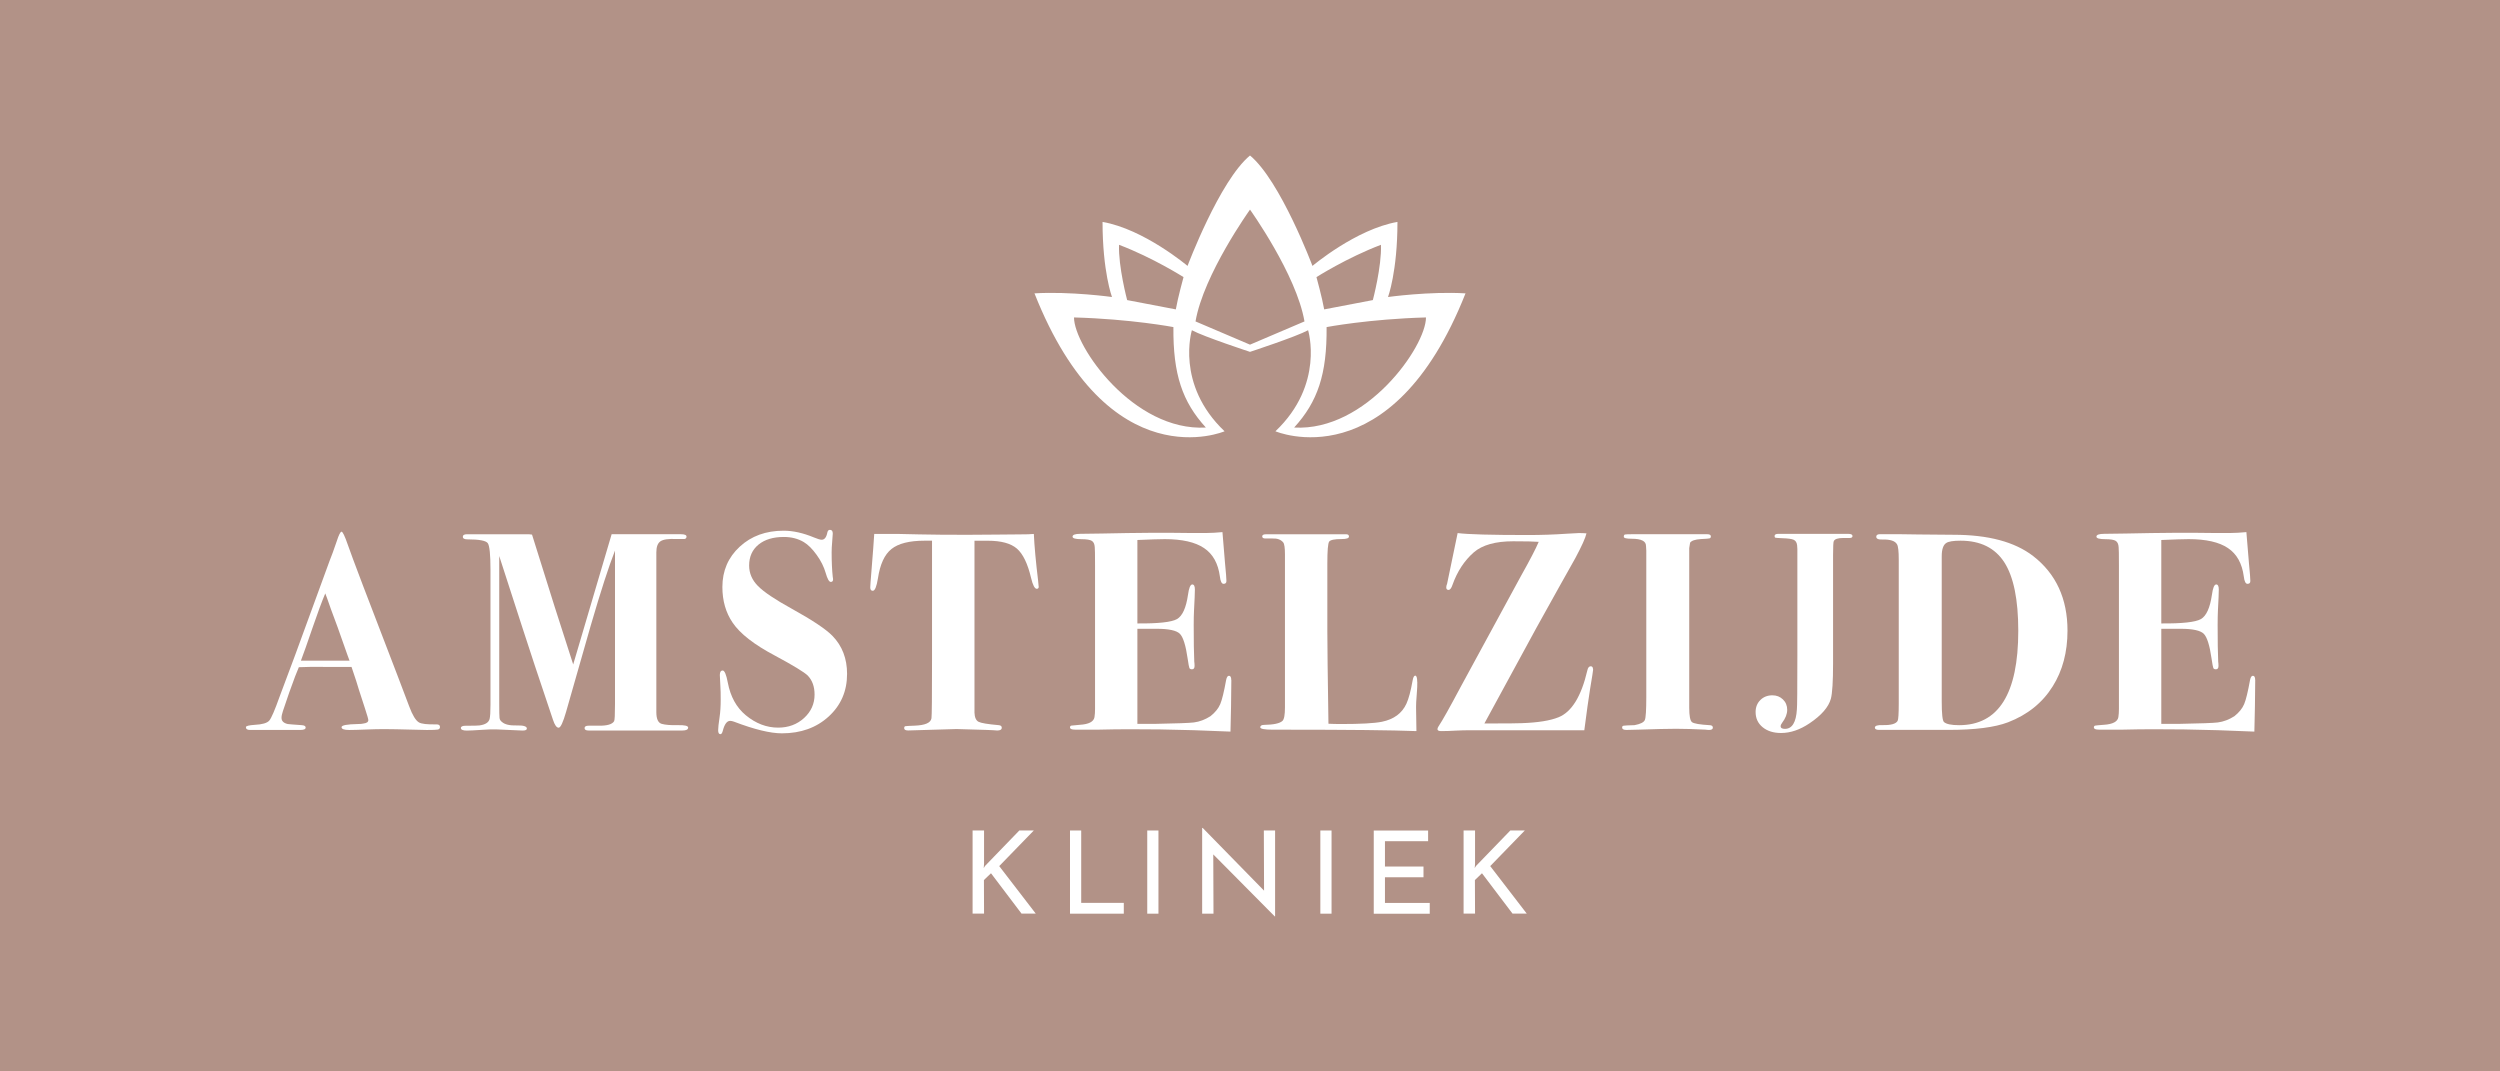
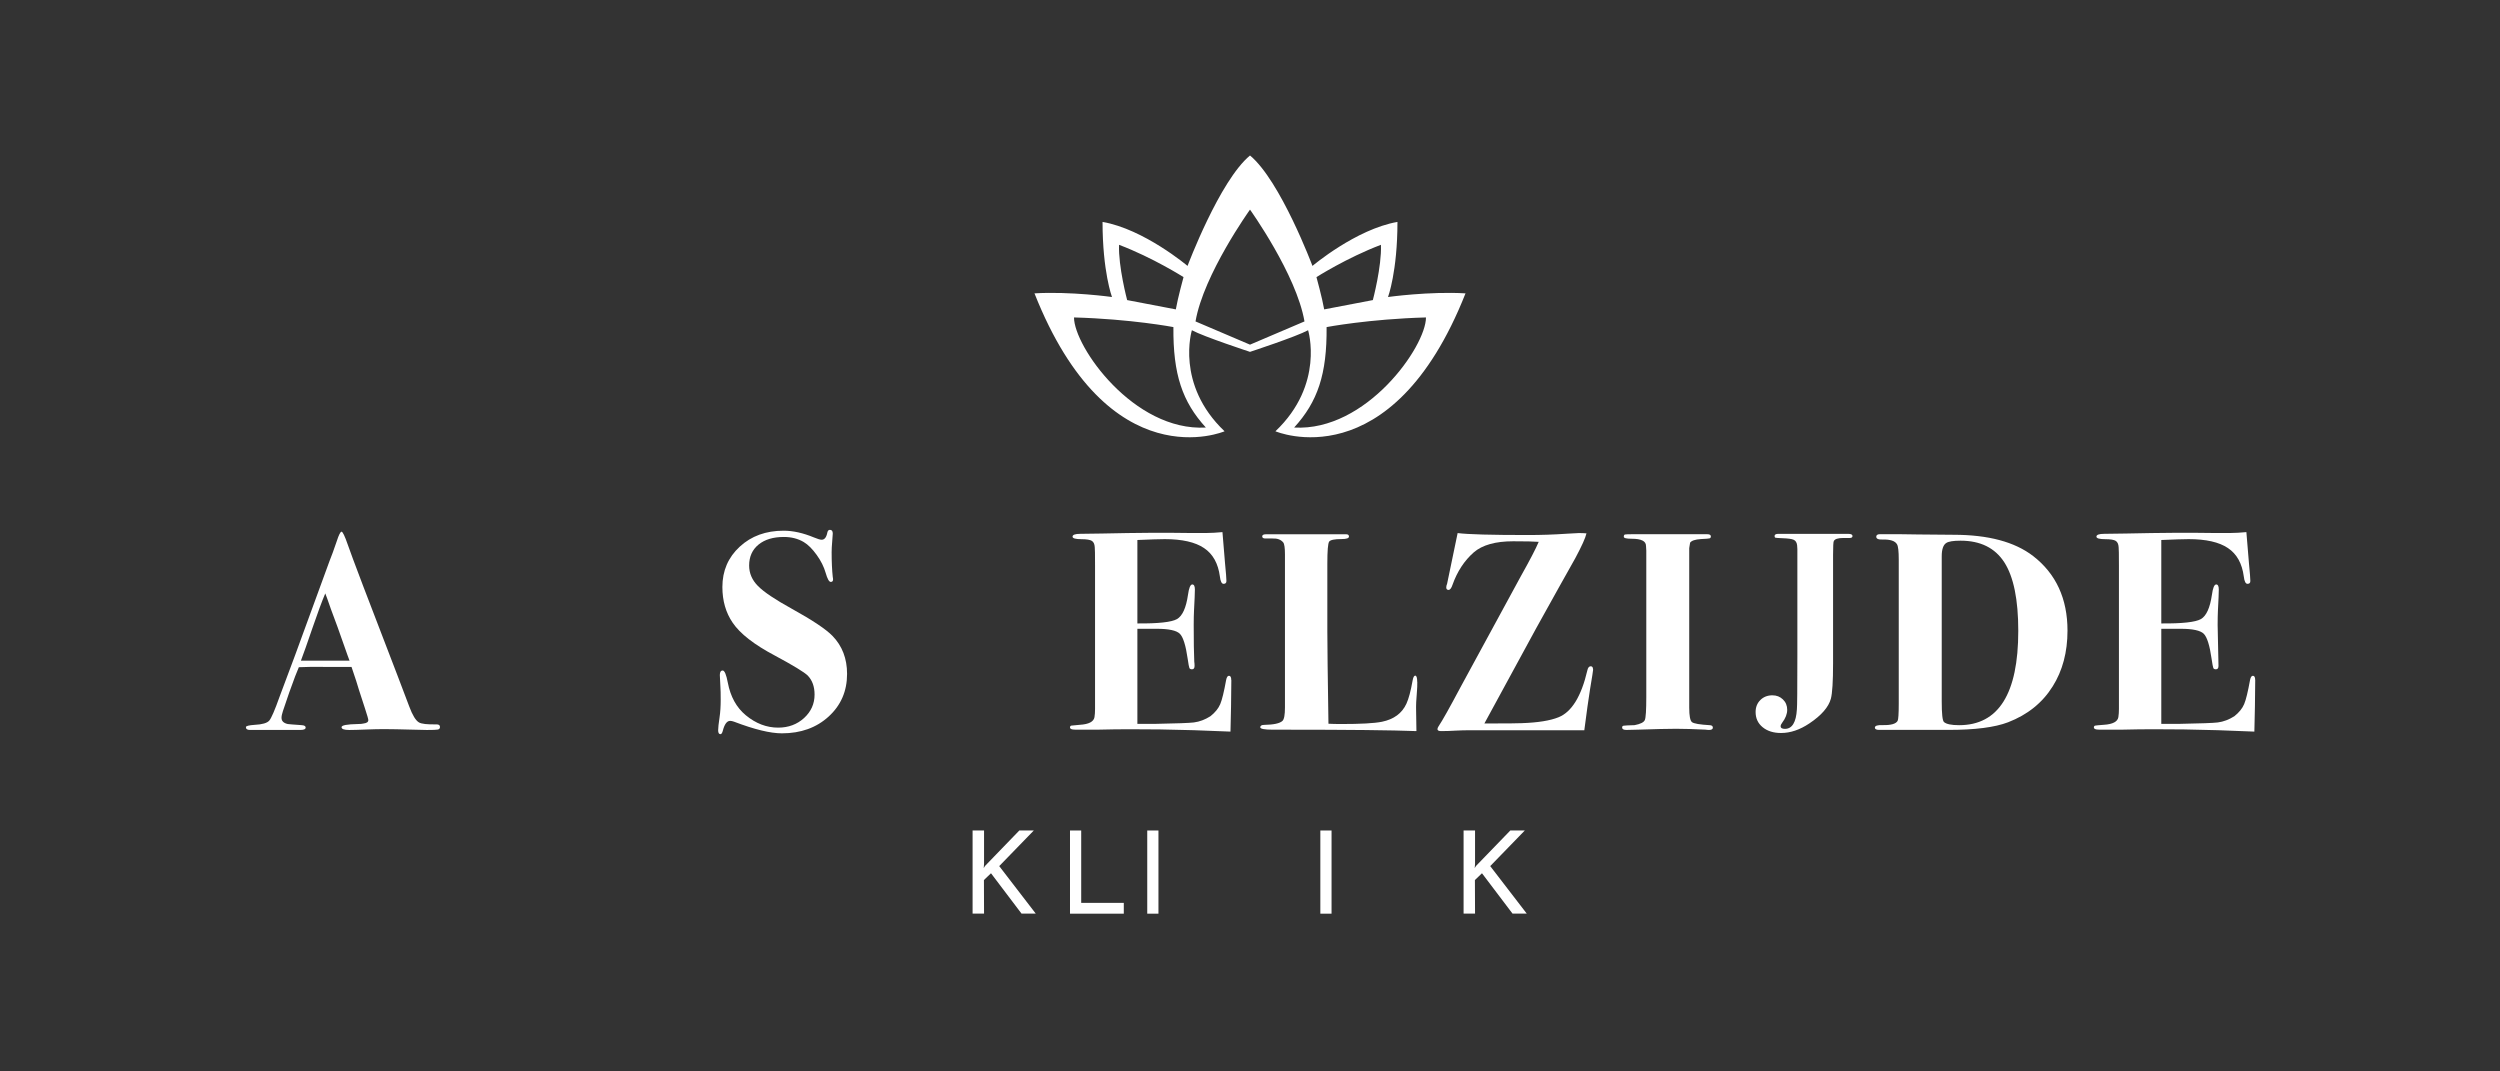
<svg xmlns="http://www.w3.org/2000/svg" width="168" height="72" viewBox="0 0 168 72" fill="none">
  <rect x="0" y="0" width="168" height="72" fill="#333333" stroke="none" />
  <g id="logo" clip-path="url(#clip0_190_3889)">
-     <path id="Vector" d="M168 0H0V72H168V0Z" fill="#B29287" />
    <g id="Group">
      <path id="Vector_2" d="M29.568 48.845C29.568 48.946 29.519 49.006 29.423 49.026C29.328 49.046 29.081 49.055 28.688 49.055C28.586 49.055 28.299 49.049 27.827 49.035C26.883 49.009 26.234 48.997 25.878 48.997C25.458 48.997 25.087 49.003 24.768 49.018C24.131 49.044 23.697 49.055 23.468 49.055C23.123 49.055 22.952 48.992 22.952 48.865C22.952 48.738 23.314 48.669 24.041 48.655C24.221 48.655 24.354 48.643 24.444 48.617C24.647 48.591 24.751 48.517 24.751 48.39C24.751 48.326 24.676 48.061 24.522 47.592L24.12 46.356C24.044 46.077 23.876 45.564 23.622 44.816H21.785C21.249 44.804 20.681 44.81 20.082 44.836C19.966 45.089 19.749 45.66 19.433 46.547L19.013 47.782C18.949 47.972 18.918 48.125 18.918 48.237C18.918 48.453 19.056 48.591 19.337 48.655C19.401 48.666 19.714 48.692 20.273 48.73C20.453 48.741 20.54 48.796 20.54 48.891C20.54 48.997 20.424 49.052 20.195 49.052H16.791C16.612 49.052 16.525 48.989 16.525 48.862C16.525 48.787 16.722 48.735 17.119 48.709C17.628 48.684 17.953 48.588 18.095 48.424C18.234 48.26 18.466 47.727 18.784 46.829C19.027 46.195 19.378 45.256 19.836 44.015L22.15 37.685C22.266 37.405 22.425 36.968 22.628 36.374C22.767 35.942 22.877 35.729 22.952 35.729C23.028 35.729 23.17 36.02 23.372 36.605C23.627 37.354 24.748 40.306 26.738 45.464C26.993 46.123 27.248 46.794 27.503 47.48C27.72 48.064 27.937 48.419 28.152 48.545C28.317 48.646 28.714 48.692 29.336 48.678C29.49 48.678 29.565 48.735 29.565 48.848L29.568 48.845ZM23.488 44.395C23.477 44.358 23.43 44.237 23.355 44.035C22.842 42.566 22.471 41.532 22.24 40.939C22.179 40.772 22.092 40.53 21.985 40.213L21.858 39.877C21.629 40.421 21.351 41.175 21.02 42.137C20.652 43.214 20.386 43.969 20.221 44.398H23.491L23.488 44.395Z" fill="white" />
-       <path id="Vector_3" d="M46.241 48.9C46.241 49.026 46.113 49.09 45.858 49.09H39.55C39.37 49.09 39.283 49.035 39.283 48.928C39.283 48.822 39.373 48.767 39.55 48.767H40.199C40.784 48.779 41.143 48.678 41.27 48.462C41.308 48.398 41.328 48.018 41.328 47.318V36.999C40.914 38.05 40.372 39.724 39.703 42.019L38.041 47.837C37.838 48.545 37.67 48.902 37.542 48.902C37.404 48.902 37.276 48.724 37.16 48.37C37.123 48.254 36.714 47.039 35.938 44.721C35.645 43.845 34.849 41.394 33.548 37.365V47.226C33.548 47.799 33.554 48.139 33.568 48.246C33.58 48.355 33.638 48.447 33.739 48.522C33.931 48.686 34.255 48.764 34.715 48.75C35.173 48.738 35.405 48.807 35.405 48.96C35.405 49.049 35.309 49.093 35.118 49.093L33.418 49.018C33.125 49.006 32.786 49.015 32.404 49.044C31.894 49.078 31.549 49.095 31.373 49.095C31.106 49.095 30.97 49.038 30.97 48.922C30.97 48.822 31.077 48.77 31.295 48.77C31.804 48.77 32.111 48.764 32.213 48.75C32.607 48.698 32.839 48.554 32.902 48.312C32.94 48.159 32.96 47.843 32.96 47.362V38.281C32.96 37.264 32.899 36.671 32.778 36.501C32.656 36.331 32.201 36.245 31.41 36.245C31.208 36.245 31.104 36.187 31.104 36.075C31.104 35.948 31.211 35.891 31.428 35.902H35.544C35.581 35.902 35.651 35.911 35.752 35.925C36.842 39.43 37.763 42.339 38.519 44.651L41.102 35.899H41.505H44.031H45.751C46.006 35.899 46.134 35.954 46.134 36.06C46.134 36.181 46.058 36.236 45.905 36.222H45.465C44.929 36.196 44.569 36.248 44.384 36.374C44.199 36.501 44.106 36.749 44.106 37.114V47.854C44.106 48.309 44.225 48.574 44.465 48.643C44.706 48.712 45.062 48.741 45.537 48.73C46.012 48.718 46.247 48.773 46.247 48.9H46.241Z" fill="white" />
      <path id="Vector_4" d="M56.923 45.288C56.923 46.44 56.512 47.396 55.689 48.148C54.867 48.9 53.818 49.28 52.544 49.28C51.767 49.28 50.696 49.02 49.331 48.499C49.23 48.462 49.14 48.442 49.065 48.442C48.848 48.442 48.683 48.669 48.567 49.127C48.529 49.265 48.477 49.337 48.413 49.337C48.312 49.337 48.26 49.248 48.26 49.072C48.26 48.908 48.292 48.617 48.355 48.197C48.407 47.854 48.431 47.457 48.431 46.999C48.431 46.63 48.425 46.339 48.41 46.123C48.384 45.691 48.373 45.438 48.373 45.363C48.373 45.161 48.437 45.058 48.564 45.058C48.691 45.058 48.807 45.331 48.909 45.876C49.088 46.814 49.488 47.543 50.114 48.062C50.788 48.62 51.516 48.897 52.292 48.897C52.981 48.897 53.56 48.681 54.033 48.252C54.505 47.819 54.739 47.295 54.739 46.673C54.739 46.141 54.586 45.717 54.282 45.4C54.053 45.173 53.314 44.724 52.063 44.05C50.673 43.315 49.731 42.581 49.233 41.843C48.775 41.172 48.544 40.375 48.544 39.447C48.544 38.359 48.932 37.454 49.711 36.737C50.487 36.02 51.469 35.663 52.657 35.663C53.294 35.663 53.975 35.816 54.702 36.118C54.945 36.219 55.116 36.271 55.217 36.271C55.408 36.271 55.536 36.107 55.6 35.775C55.626 35.66 55.684 35.605 55.77 35.605C55.898 35.605 55.962 35.689 55.962 35.853C55.962 35.916 55.95 36.095 55.924 36.386C55.898 36.677 55.886 36.919 55.886 37.109C55.886 37.768 55.913 38.324 55.962 38.782C55.973 38.82 55.982 38.871 55.982 38.935C55.982 39.05 55.93 39.105 55.828 39.105C55.713 39.105 55.6 38.903 55.484 38.497C55.368 38.091 55.168 37.688 54.881 37.29C54.594 36.89 54.305 36.602 54.012 36.426C53.63 36.199 53.184 36.084 52.674 36.084C51.962 36.084 51.394 36.254 50.974 36.596C50.554 36.939 50.342 37.408 50.342 38.002C50.342 38.52 50.539 38.981 50.936 39.381C51.33 39.782 52.089 40.291 53.213 40.91C54.589 41.671 55.501 42.278 55.947 42.736C56.596 43.407 56.923 44.257 56.923 45.282V45.288Z" fill="white" />
-       <path id="Vector_5" d="M69.804 39.416C69.804 39.516 69.761 39.568 69.671 39.568C69.532 39.568 69.404 39.323 69.288 38.837C69.06 37.872 68.741 37.215 68.333 36.864C67.924 36.513 67.275 36.337 66.383 36.337H65.485V47.894C65.497 48.211 65.59 48.416 65.755 48.502C65.923 48.591 66.374 48.666 67.107 48.73C67.249 48.741 67.319 48.799 67.319 48.899C67.319 49.026 67.217 49.09 67.012 49.09C66.974 49.09 66.879 49.084 66.725 49.069C66.534 49.058 66.375 49.049 66.247 49.049L64.277 48.992L61.028 49.087C60.848 49.087 60.761 49.035 60.761 48.934C60.761 48.859 60.787 48.813 60.836 48.801C60.889 48.79 61.097 48.776 61.468 48.764C62.169 48.738 62.545 48.574 62.595 48.269C62.621 48.105 62.632 46.814 62.632 44.398V36.334H62.134C61.114 36.334 60.373 36.521 59.907 36.893C59.44 37.264 59.139 37.924 58.997 38.868C58.907 39.424 58.794 39.701 58.652 39.701C58.536 39.701 58.481 39.626 58.481 39.473C58.481 39.372 58.508 39.024 58.557 38.428C58.658 37.187 58.722 36.337 58.748 35.882H60.431C60.468 35.882 60.912 35.891 61.76 35.911C62.609 35.931 63.689 35.939 65.002 35.939C65.729 35.939 66.377 35.934 66.951 35.925C67.525 35.916 68.046 35.911 68.518 35.911C68.938 35.911 69.257 35.902 69.474 35.882C69.511 36.703 69.607 37.748 69.761 39.021C69.787 39.237 69.798 39.367 69.798 39.419L69.804 39.416Z" fill="white" />
      <path id="Vector_6" d="M82.746 45.706C82.746 45.731 82.74 46.319 82.726 47.474C82.714 48.082 82.703 48.519 82.697 48.784C82.691 49.049 82.688 49.176 82.688 49.164C79.322 49.012 76.379 48.969 73.854 49.032H72.249C72.02 49.032 71.904 48.983 71.904 48.888C71.904 48.816 71.933 48.776 71.991 48.761C72.049 48.75 72.243 48.733 72.573 48.706C73.173 48.669 73.497 48.496 73.549 48.194C73.576 48.03 73.587 47.845 73.587 47.644V38.019C73.587 37.258 73.581 36.841 73.567 36.766C73.555 36.565 73.492 36.426 73.376 36.349C73.26 36.274 73.025 36.233 72.669 36.233C72.275 36.233 72.075 36.176 72.075 36.063C72.075 35.937 72.249 35.873 72.6 35.873C72.95 35.873 73.437 35.867 74.062 35.853C76.408 35.801 78.326 35.79 79.818 35.816H81.118C81.399 35.816 81.744 35.795 82.149 35.758L82.32 37.829C82.384 38.488 82.416 38.894 82.416 39.044C82.416 39.171 82.352 39.234 82.225 39.234C82.097 39.234 82.013 39.07 81.976 38.739C81.86 37.863 81.506 37.227 80.91 36.829C80.316 36.429 79.435 36.23 78.274 36.23C77.915 36.23 77.301 36.251 76.432 36.288V41.895C77.839 41.907 78.729 41.809 79.094 41.602C79.459 41.391 79.705 40.85 79.832 39.977C79.896 39.508 79.992 39.275 80.122 39.275C80.238 39.275 80.296 39.39 80.296 39.617C80.296 39.845 80.275 40.314 80.238 41.023C80.226 41.265 80.217 41.587 80.217 41.993C80.217 43.085 80.229 43.906 80.255 44.464C80.267 44.539 80.275 44.634 80.275 44.749C80.275 44.902 80.217 44.977 80.102 44.977C80.012 44.977 79.954 44.948 79.928 44.891C79.902 44.833 79.864 44.629 79.812 44.271C79.684 43.373 79.508 42.811 79.285 42.589C79.062 42.368 78.546 42.255 77.738 42.255H76.432V48.643H77.66C79.067 48.617 79.922 48.586 80.229 48.548C80.611 48.499 80.982 48.358 81.341 48.13C81.66 47.877 81.88 47.603 82.002 47.313C82.123 47.022 82.254 46.483 82.396 45.697C82.433 45.507 82.497 45.412 82.587 45.412C82.688 45.412 82.74 45.507 82.74 45.697L82.746 45.706Z" fill="white" />
      <path id="Vector_7" d="M95.242 45.821C95.242 46.063 95.236 46.264 95.221 46.428C95.169 46.987 95.152 47.437 95.163 47.779L95.184 49.13C93.553 49.067 90.601 49.035 86.332 49.035H85.529C84.968 49.035 84.689 48.98 84.689 48.874C84.689 48.767 84.779 48.712 84.956 48.712C85.593 48.701 86.002 48.611 86.178 48.447C86.294 48.347 86.349 48.041 86.349 47.537V37.25C86.349 36.821 86.311 36.553 86.233 36.452C86.077 36.262 85.839 36.173 85.518 36.187H85.034C84.892 36.187 84.82 36.138 84.82 36.043C84.82 35.948 84.91 35.902 85.086 35.902H90.459C90.587 35.902 90.651 35.954 90.651 36.055C90.651 36.17 90.485 36.225 90.152 36.225C89.68 36.225 89.402 36.282 89.321 36.395C89.237 36.51 89.197 37.008 89.197 37.895V42.419C89.197 43.344 89.223 45.418 89.272 48.635C89.512 48.646 89.787 48.655 90.094 48.655C91.433 48.655 92.357 48.606 92.866 48.502C93.669 48.338 94.216 47.932 94.512 47.287C94.665 46.958 94.804 46.431 94.932 45.709C94.969 45.507 95.027 45.403 95.103 45.403C95.192 45.403 95.236 45.541 95.236 45.821H95.242Z" fill="white" />
      <path id="Vector_8" d="M107.06 44.986C107.06 45.038 106.99 45.487 106.848 46.336C106.747 46.97 106.619 47.883 106.466 49.072H98.874C98.48 49.072 98.141 49.081 97.86 49.096C97.489 49.118 97.153 49.13 96.846 49.13C96.681 49.13 96.597 49.087 96.597 48.998C96.597 48.946 96.623 48.882 96.672 48.807C96.927 48.427 97.417 47.552 98.144 46.184L102.196 38.73C102.807 37.642 103.21 36.867 103.401 36.412C103.094 36.386 102.521 36.374 101.681 36.374C100.496 36.374 99.615 36.622 99.042 37.115C98.405 37.673 97.927 38.402 97.608 39.301C97.533 39.528 97.443 39.643 97.342 39.643C97.24 39.643 97.188 39.586 97.188 39.473C97.188 39.398 97.208 39.315 97.246 39.226C97.347 38.745 97.585 37.61 97.953 35.822C98.642 35.911 100.215 35.954 102.674 35.954C103.566 35.954 104.438 35.925 105.293 35.865C105.713 35.836 105.982 35.822 106.095 35.822C106.286 35.822 106.457 35.827 106.611 35.842C106.547 36.138 106.295 36.697 105.855 37.518C105.267 38.557 104.392 40.127 103.227 42.227C103.074 42.506 101.915 44.634 99.751 48.617C101.217 48.617 102.051 48.612 102.254 48.597C103.349 48.56 104.177 48.427 104.739 48.197C105.617 47.843 106.263 46.794 106.668 45.058C106.706 44.868 106.784 44.773 106.897 44.773C106.999 44.773 107.051 44.842 107.051 44.983L107.06 44.986Z" fill="white" />
      <path id="Vector_9" d="M115.106 48.891C115.106 48.997 115.022 49.052 114.857 49.052C114.767 49.052 114.686 49.046 114.608 49.032C113.843 48.995 113.186 48.974 112.638 48.974C112.091 48.974 111.225 48.995 110.115 49.032C109.744 49.044 109.472 49.052 109.293 49.052C109.101 49.052 109.006 48.995 109.006 48.882C109.006 48.819 109.041 48.781 109.11 48.767C109.18 48.755 109.426 48.741 109.846 48.73C110.24 48.655 110.472 48.537 110.535 48.378C110.599 48.22 110.631 47.71 110.631 46.849V37.002C110.619 36.775 110.611 36.665 110.611 36.68C110.611 36.363 110.292 36.204 109.655 36.204C109.298 36.204 109.119 36.161 109.119 36.072C109.119 35.983 109.145 35.934 109.194 35.919C109.243 35.908 109.411 35.899 109.692 35.899C109.565 35.899 109.794 35.899 110.382 35.899H114.721C114.886 35.899 114.97 35.948 114.97 36.043C114.97 36.115 114.941 36.161 114.883 36.178C114.825 36.196 114.631 36.21 114.301 36.225C113.907 36.251 113.664 36.334 113.574 36.472L113.516 36.832V47.557C113.516 48.102 113.577 48.424 113.698 48.525C113.82 48.626 114.231 48.695 114.932 48.735C115.048 48.75 115.103 48.802 115.103 48.897L115.106 48.891Z" fill="white" />
      <path id="Vector_10" d="M124.488 36.023C124.488 36.109 124.424 36.153 124.291 36.153H123.868C123.509 36.153 123.298 36.222 123.231 36.363C123.199 36.418 123.182 36.732 123.182 37.305V44.588C123.182 45.798 123.132 46.59 123.034 46.956C122.88 47.517 122.402 48.07 121.597 48.609C120.954 49.041 120.32 49.257 119.688 49.257C119.176 49.257 118.764 49.127 118.449 48.868C118.133 48.609 117.977 48.269 117.977 47.846C117.977 47.52 118.084 47.252 118.295 47.042C118.507 46.832 118.776 46.725 119.103 46.725C119.387 46.725 119.622 46.817 119.813 47.002C120.004 47.186 120.1 47.419 120.1 47.699C120.1 47.978 119.987 48.272 119.758 48.574C119.694 48.66 119.659 48.735 119.659 48.802C119.659 48.92 119.755 48.98 119.949 48.98C120.43 48.98 120.699 48.542 120.751 47.667C120.772 47.494 120.783 46.279 120.783 44.018V36.899L120.766 36.639C120.743 36.455 120.667 36.334 120.537 36.274C120.407 36.213 120.146 36.179 119.755 36.167C119.506 36.156 119.358 36.147 119.315 36.135C119.271 36.124 119.251 36.087 119.251 36.023C119.251 35.925 119.332 35.876 119.494 35.876H121.534C121.534 35.876 121.745 35.876 122.203 35.876H124.21C124.395 35.876 124.488 35.925 124.488 36.02V36.023Z" fill="white" />
      <path id="Vector_11" d="M138.936 42.379C138.936 43.825 138.603 45.072 137.942 46.123C137.253 47.226 136.254 48.03 134.942 48.537C134.049 48.879 132.717 49.049 130.944 49.049H126.278C126.087 49.049 125.991 48.997 125.991 48.897C125.991 48.77 126.171 48.712 126.527 48.727C127.075 48.738 127.408 48.643 127.521 48.441C127.57 48.352 127.596 47.966 127.596 47.281V37.604C127.596 37.045 127.558 36.706 127.48 36.579C127.353 36.351 127.028 36.242 126.504 36.256C126.223 36.268 126.084 36.204 126.084 36.066C126.084 35.951 126.174 35.896 126.35 35.896H126.695C127.46 35.896 128.198 35.902 128.914 35.916C129.933 35.928 130.724 35.937 131.286 35.937C133.606 35.937 135.385 36.412 136.622 37.362C138.163 38.554 138.936 40.228 138.936 42.382V42.379ZM135.628 42.388C135.628 40.294 135.315 38.762 134.692 37.791C134.067 36.821 133.088 36.334 131.747 36.334C131.263 36.334 130.944 36.386 130.791 36.487C130.588 36.613 130.484 36.913 130.484 37.382V47.131C130.484 47.969 130.533 48.433 130.637 48.522C130.791 48.66 131.127 48.732 131.651 48.732C134.301 48.732 135.628 46.618 135.628 42.391V42.388Z" fill="white" />
-       <path id="Vector_12" d="M151.551 45.706C151.551 45.731 151.545 46.319 151.531 47.474C151.519 48.082 151.507 48.519 151.502 48.784C151.496 49.049 151.493 49.176 151.493 49.164C148.127 49.012 145.184 48.969 142.658 49.032H141.054C140.825 49.032 140.709 48.983 140.709 48.888C140.709 48.816 140.738 48.776 140.796 48.761C140.854 48.747 141.048 48.733 141.378 48.706C141.978 48.669 142.302 48.496 142.354 48.194C142.38 48.03 142.392 47.845 142.392 47.644V38.019C142.392 37.258 142.386 36.841 142.372 36.766C142.36 36.565 142.296 36.426 142.18 36.349C142.065 36.274 141.83 36.233 141.474 36.233C141.077 36.233 140.88 36.176 140.88 36.063C140.88 35.937 141.054 35.873 141.407 35.873C141.76 35.873 142.244 35.867 142.87 35.853C145.216 35.801 147.134 35.79 148.625 35.816H149.926C150.207 35.816 150.551 35.795 150.957 35.758L151.128 37.829C151.192 38.488 151.223 38.894 151.223 39.044C151.223 39.171 151.16 39.234 151.032 39.234C150.905 39.234 150.821 39.07 150.783 38.739C150.667 37.863 150.314 37.227 149.717 36.829C149.123 36.429 148.243 36.23 147.081 36.23C146.722 36.23 146.108 36.251 145.239 36.288V41.895C146.647 41.907 147.536 41.809 147.901 41.602C148.266 41.391 148.512 40.85 148.64 39.977C148.703 39.508 148.799 39.275 148.929 39.275C149.045 39.275 149.103 39.39 149.103 39.617C149.103 39.845 149.083 40.314 149.045 41.023C149.034 41.265 149.025 41.587 149.025 41.993C149.025 43.085 149.037 43.906 149.063 44.464C149.074 44.539 149.083 44.634 149.083 44.749C149.083 44.902 149.025 44.977 148.909 44.977C148.819 44.977 148.761 44.948 148.735 44.891C148.709 44.833 148.672 44.629 148.619 44.271C148.492 43.373 148.315 42.811 148.092 42.589C147.869 42.368 147.354 42.255 146.546 42.255H145.239V48.643H146.467C147.875 48.617 148.73 48.586 149.037 48.548C149.419 48.499 149.79 48.358 150.149 48.13C150.467 47.877 150.688 47.603 150.809 47.313C150.931 47.022 151.061 46.483 151.203 45.697C151.241 45.507 151.305 45.412 151.394 45.412C151.496 45.412 151.548 45.507 151.548 45.697L151.551 45.706Z" fill="white" />
+       <path id="Vector_12" d="M151.551 45.706C151.551 45.731 151.545 46.319 151.531 47.474C151.519 48.082 151.507 48.519 151.502 48.784C151.496 49.049 151.493 49.176 151.493 49.164C148.127 49.012 145.184 48.969 142.658 49.032H141.054C140.825 49.032 140.709 48.983 140.709 48.888C140.709 48.816 140.738 48.776 140.796 48.761C140.854 48.747 141.048 48.733 141.378 48.706C141.978 48.669 142.302 48.496 142.354 48.194C142.38 48.03 142.392 47.845 142.392 47.644V38.019C142.392 37.258 142.386 36.841 142.372 36.766C142.36 36.565 142.296 36.426 142.18 36.349C142.065 36.274 141.83 36.233 141.474 36.233C141.077 36.233 140.88 36.176 140.88 36.063C140.88 35.937 141.054 35.873 141.407 35.873C141.76 35.873 142.244 35.867 142.87 35.853C145.216 35.801 147.134 35.79 148.625 35.816H149.926C150.207 35.816 150.551 35.795 150.957 35.758L151.128 37.829C151.192 38.488 151.223 38.894 151.223 39.044C151.223 39.171 151.16 39.234 151.032 39.234C150.905 39.234 150.821 39.07 150.783 38.739C150.667 37.863 150.314 37.227 149.717 36.829C149.123 36.429 148.243 36.23 147.081 36.23C146.722 36.23 146.108 36.251 145.239 36.288V41.895C146.647 41.907 147.536 41.809 147.901 41.602C148.266 41.391 148.512 40.85 148.64 39.977C148.703 39.508 148.799 39.275 148.929 39.275C149.045 39.275 149.103 39.39 149.103 39.617C149.103 39.845 149.083 40.314 149.045 41.023C149.034 41.265 149.025 41.587 149.025 41.993C149.074 44.539 149.083 44.634 149.083 44.749C149.083 44.902 149.025 44.977 148.909 44.977C148.819 44.977 148.761 44.948 148.735 44.891C148.709 44.833 148.672 44.629 148.619 44.271C148.492 43.373 148.315 42.811 148.092 42.589C147.869 42.368 147.354 42.255 146.546 42.255H145.239V48.643H146.467C147.875 48.617 148.73 48.586 149.037 48.548C149.419 48.499 149.79 48.358 150.149 48.13C150.467 47.877 150.688 47.603 150.809 47.313C150.931 47.022 151.061 46.483 151.203 45.697C151.241 45.507 151.305 45.412 151.394 45.412C151.496 45.412 151.548 45.507 151.548 45.697L151.551 45.706Z" fill="white" />
    </g>
    <g id="Group_2">
      <path id="Vector_13" d="M66.105 58.334L66.198 58.187L68.501 55.806H69.474L67.148 58.202L69.604 61.396H68.648L66.595 58.683L66.12 59.138L66.128 61.396H65.358V55.806H66.128V58.055L66.105 58.334Z" fill="white" />
      <path id="Vector_14" d="M72.657 55.809V60.673H75.519V61.399H71.904V55.809H72.657Z" fill="white" />
      <path id="Vector_15" d="M77.848 55.809V61.399H77.095V55.809H77.848Z" fill="white" />
-       <path id="Vector_16" d="M85.686 55.809V61.583H85.663L81.532 57.416L81.547 61.399H80.785V55.639H80.823L84.945 59.852L84.93 55.809H85.683H85.686Z" fill="white" />
      <path id="Vector_17" d="M89.48 55.809V61.399H88.727V55.809H89.48Z" fill="white" />
-       <path id="Vector_18" d="M95.969 55.809V56.529H93.069V58.231H95.659V58.951H93.069V60.676H96.079V61.402H92.316V55.812H95.971L95.969 55.809Z" fill="white" />
      <path id="Vector_19" d="M99.1 58.334L99.192 58.187L101.495 55.806H102.469L100.143 58.202L102.599 61.396H101.643L99.589 58.683L99.114 59.138L99.123 61.396H98.353V55.806H99.123V58.055L99.1 58.334Z" fill="white" />
    </g>
    <path id="Vector_20" d="M93.275 19.959C93.275 19.959 93.909 18.259 93.909 14.913C91.125 15.397 88.197 17.87 88.197 17.87C88.197 17.87 86.048 12.145 84 10.449C81.952 12.145 79.803 17.87 79.803 17.87C79.803 17.87 76.874 15.397 74.091 14.913C74.091 18.259 74.725 19.959 74.725 19.959C74.725 19.959 71.944 19.57 69.517 19.714C74.508 32.331 82.291 28.982 82.291 28.982C78.971 25.828 80.095 22.191 80.095 22.191C80.898 22.628 84 23.645 84 23.645C84 23.645 87.102 22.628 87.904 22.191C87.904 22.191 89.028 25.828 85.709 28.982C85.709 28.982 93.492 32.331 98.483 19.714C96.055 19.57 93.275 19.959 93.275 19.959ZM75.2 16.451C77.488 17.32 79.533 18.622 79.533 18.622C79.533 18.622 79.151 20.008 79.015 20.791L75.745 20.166C75.745 20.166 75.145 17.917 75.2 16.451ZM81.034 28.731C76.179 29.002 72.173 23.282 72.173 21.332C76.017 21.439 78.853 21.98 78.853 21.98C78.824 25.154 79.452 26.997 81.034 28.731ZM84 23.161L80.339 21.6C80.877 18.447 84 14.086 84 14.086C84 14.086 87.122 18.447 87.661 21.6L84 23.161ZM92.8 16.451C92.855 17.917 92.255 20.166 92.255 20.166L88.985 20.791C88.849 20.008 88.466 18.622 88.466 18.622C88.466 18.622 90.511 17.32 92.8 16.451ZM86.966 28.731C88.547 26.997 89.176 25.154 89.147 21.98C89.147 21.98 91.983 21.439 95.826 21.332C95.826 23.282 91.82 29.002 86.966 28.731Z" fill="white" />
  </g>
  <defs>
    <clipPath id="clip0_190_3889">
      <rect width="168" height="72" fill="white" />
    </clipPath>
  </defs>
</svg>